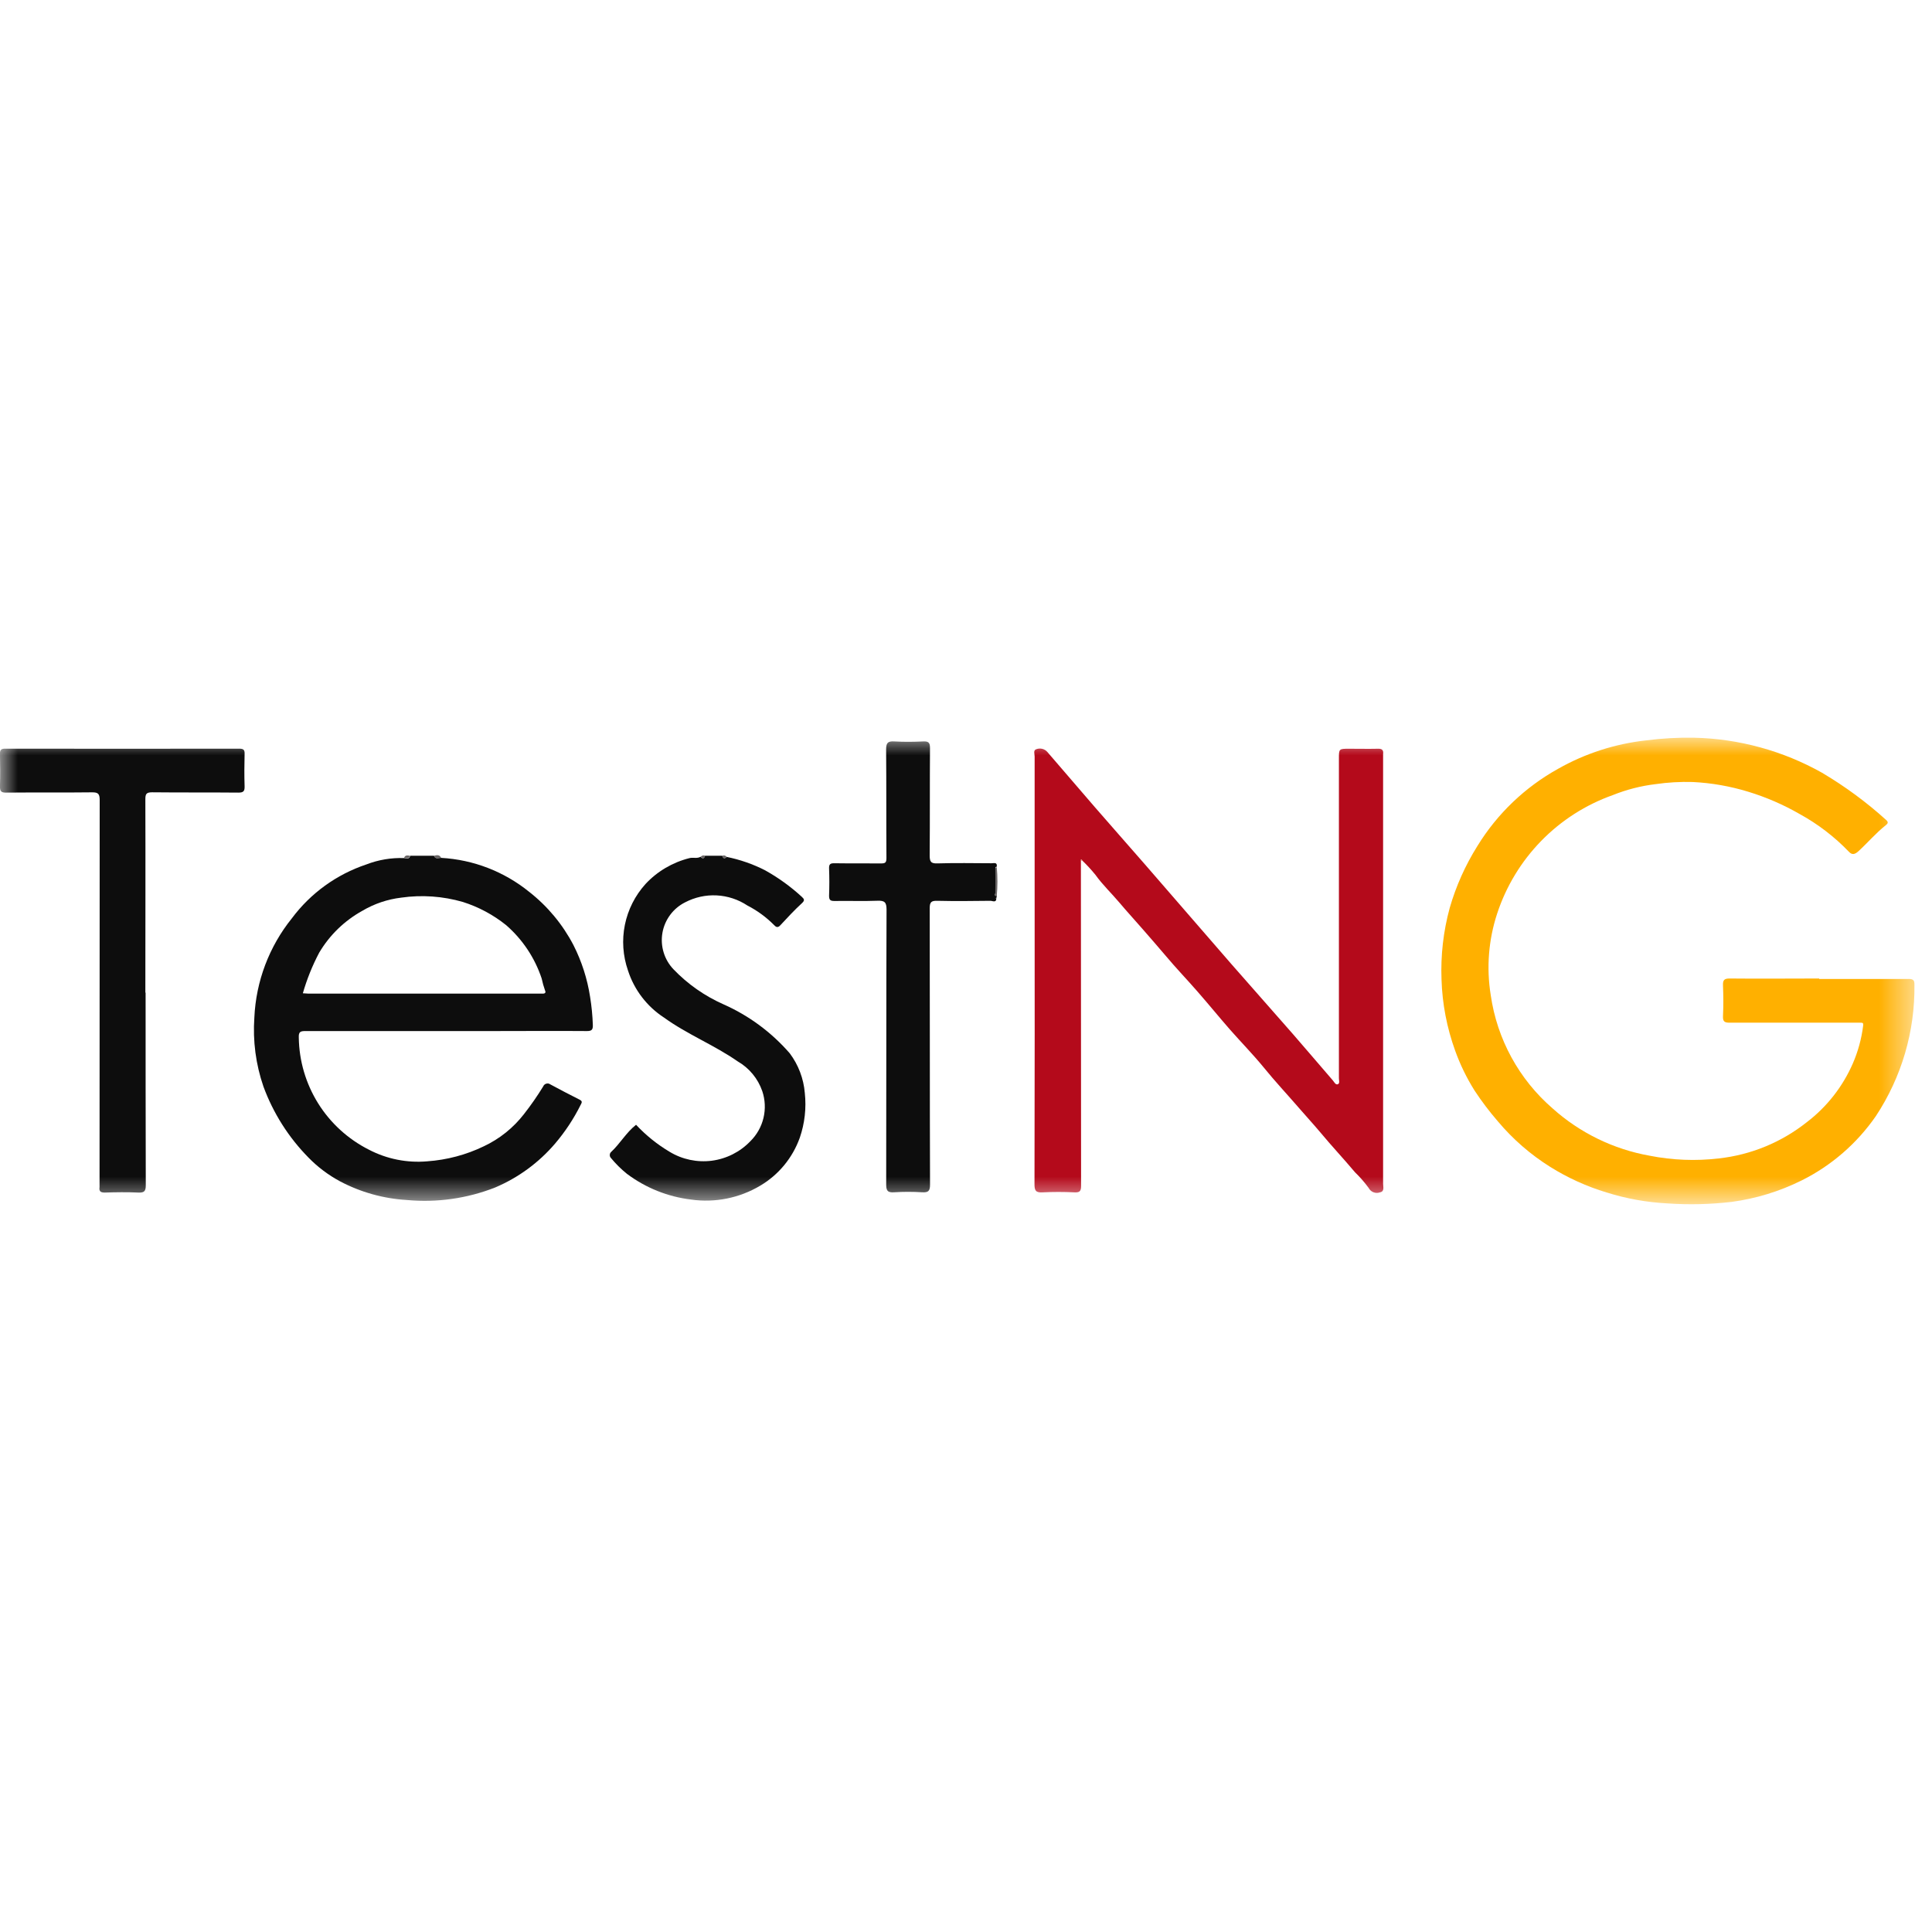
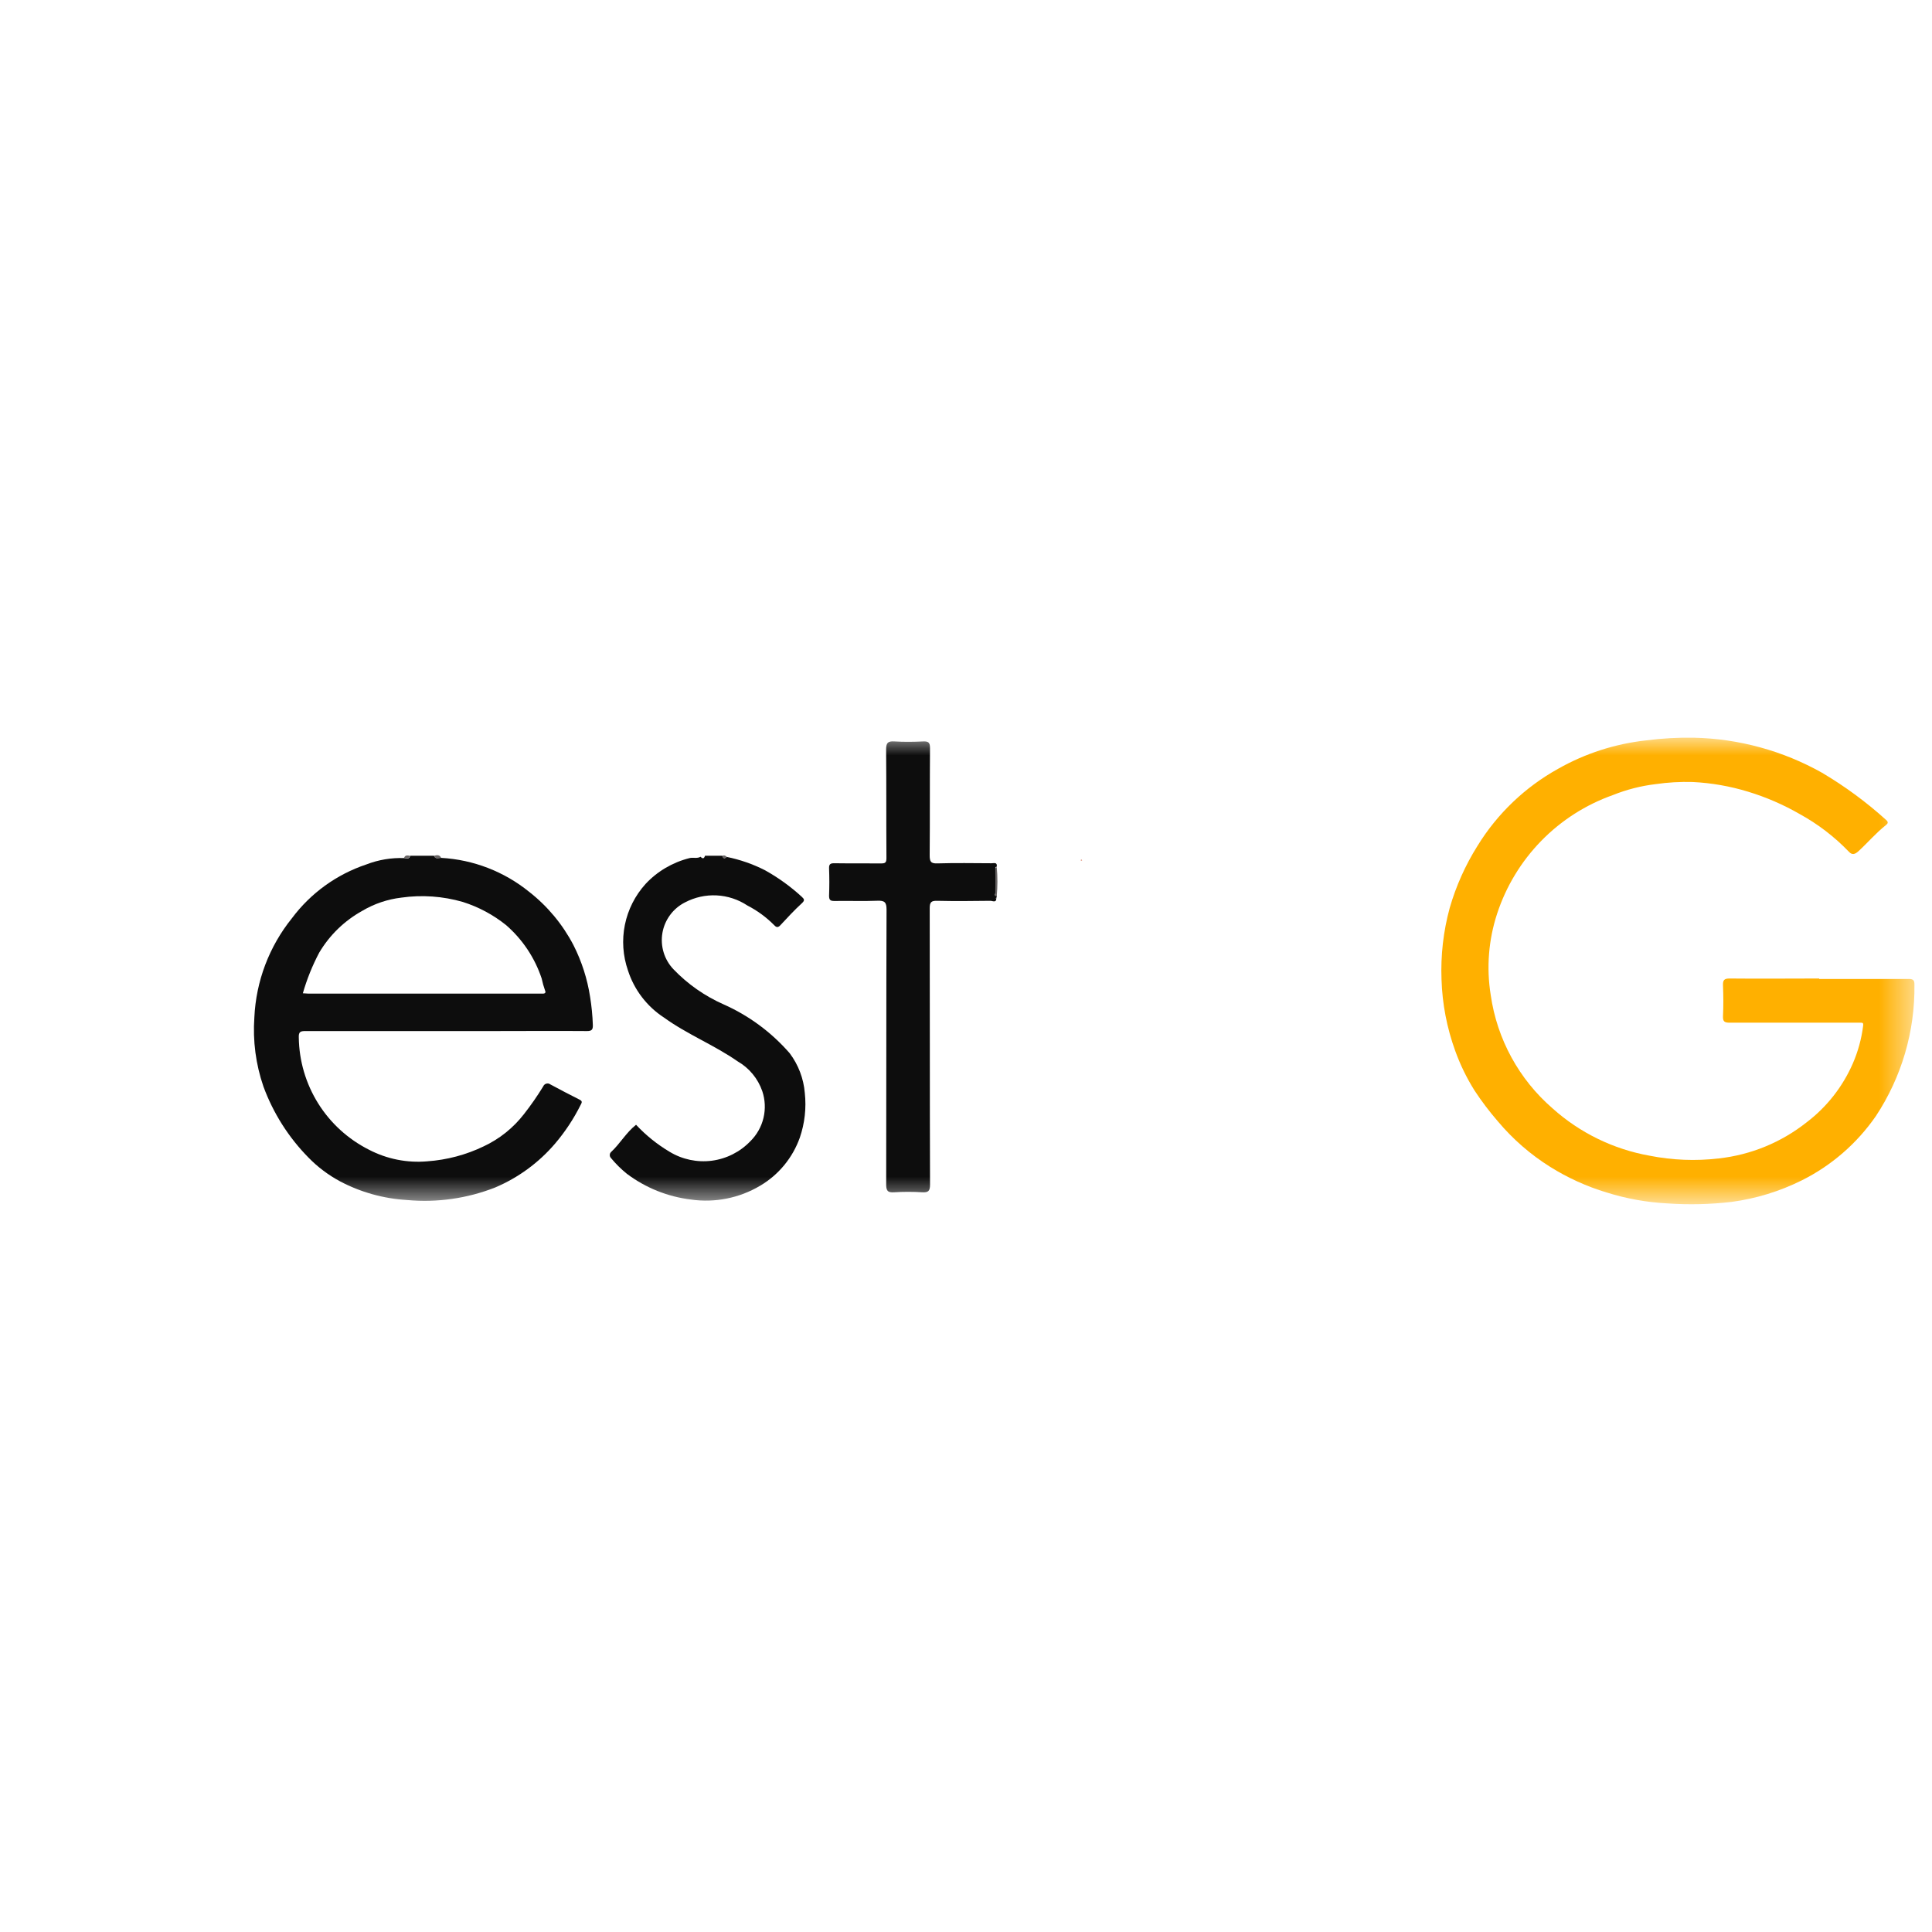
<svg xmlns="http://www.w3.org/2000/svg" width="55" height="55" viewBox="0 0 55 55" fill="none">
  <mask id="mask0_382_98" style="mask-type:luminance" maskUnits="userSpaceOnUse" x="0" y="21" width="55" height="14">
    <path d="M54.5 21H0V34.276H54.5V21Z" fill="white" />
  </mask>
  <g mask="url(#mask0_382_98)">
    <path d="M51.788 27.869C52.638 27.869 53.487 27.869 54.337 27.869C54.463 27.869 54.503 27.904 54.5 28.032C54.517 29.361 54.135 30.664 53.402 31.773C52.863 32.552 52.136 33.183 51.288 33.605C50.661 33.917 49.987 34.123 49.293 34.216C48.689 34.286 48.081 34.301 47.474 34.259C46.885 34.229 46.302 34.125 45.739 33.948C45.173 33.778 44.632 33.532 44.13 33.218C43.571 32.868 43.07 32.432 42.645 31.927C42.404 31.649 42.181 31.355 41.979 31.048C41.754 30.69 41.569 30.31 41.426 29.912C41.19 29.261 41.058 28.576 41.037 27.883C41.011 27.197 41.089 26.511 41.27 25.848C41.449 25.226 41.715 24.631 42.06 24.082C42.624 23.164 43.416 22.407 44.358 21.885C45.127 21.449 45.977 21.175 46.855 21.078C47.308 21.019 47.765 20.993 48.221 21.001C49.501 21.029 50.755 21.372 51.87 21.999C52.522 22.385 53.133 22.835 53.694 23.342C53.772 23.411 53.737 23.45 53.682 23.494C53.399 23.718 53.166 23.995 52.901 24.237C52.812 24.315 52.73 24.353 52.633 24.246C52.221 23.818 51.747 23.455 51.226 23.17C50.767 22.906 50.279 22.695 49.772 22.54C49.257 22.382 48.725 22.288 48.187 22.262C47.833 22.252 47.479 22.272 47.129 22.323C46.712 22.373 46.304 22.478 45.915 22.634C45.145 22.907 44.447 23.353 43.876 23.938C43.305 24.523 42.876 25.23 42.621 26.007C42.375 26.755 42.312 27.55 42.438 28.328C42.617 29.58 43.242 30.726 44.199 31.554C44.977 32.252 45.935 32.718 46.964 32.901C47.611 33.029 48.274 33.055 48.929 32.978C49.845 32.877 50.713 32.52 51.435 31.947C52.007 31.511 52.458 30.935 52.746 30.275C52.895 29.932 52.994 29.57 53.04 29.198C53.05 29.111 53.02 29.115 52.963 29.114C52.924 29.114 52.885 29.114 52.846 29.114C51.646 29.114 50.447 29.114 49.247 29.114C49.098 29.114 49.043 29.087 49.05 28.927C49.064 28.636 49.062 28.344 49.05 28.052C49.045 27.904 49.082 27.855 49.24 27.856C50.089 27.865 50.939 27.856 51.788 27.856V27.863" fill="#FFB000" />
-     <path d="M30.771 24.509C30.771 27.593 30.773 30.678 30.776 33.762C30.776 33.91 30.736 33.95 30.591 33.944C30.286 33.929 29.981 33.929 29.677 33.944C29.478 33.957 29.449 33.883 29.45 33.705C29.456 30.854 29.457 28.003 29.454 25.152C29.454 23.946 29.454 22.741 29.454 21.536C29.454 21.465 29.409 21.358 29.5 21.329C29.555 21.308 29.614 21.304 29.671 21.318C29.727 21.332 29.778 21.363 29.816 21.407C30.265 21.93 30.714 22.452 31.165 22.974C31.631 23.513 32.108 24.048 32.577 24.588C33.406 25.541 34.23 26.498 35.059 27.45C35.639 28.115 36.225 28.771 36.807 29.438C37.188 29.874 37.561 30.317 37.941 30.755C37.981 30.8 38.019 30.889 38.083 30.867C38.147 30.845 38.116 30.754 38.116 30.695C38.116 27.663 38.116 24.63 38.116 21.597C38.116 21.315 38.116 21.315 38.408 21.315C38.68 21.315 38.952 21.321 39.224 21.315C39.348 21.311 39.389 21.355 39.374 21.47C39.372 21.496 39.372 21.522 39.374 21.548C39.374 25.599 39.374 29.649 39.374 33.699C39.374 33.789 39.42 33.917 39.287 33.943C39.227 33.966 39.161 33.965 39.101 33.942C39.041 33.919 38.992 33.875 38.963 33.818C38.846 33.659 38.716 33.51 38.574 33.372C38.256 32.994 37.917 32.633 37.601 32.253C37.405 32.02 37.196 31.792 36.995 31.56C36.652 31.164 36.295 30.782 35.964 30.374C35.662 30.007 35.328 29.666 35.014 29.309C34.701 28.951 34.401 28.582 34.088 28.225C33.792 27.885 33.479 27.56 33.189 27.214C32.972 26.956 32.748 26.703 32.528 26.449C32.308 26.194 32.084 25.954 31.871 25.7C31.645 25.432 31.389 25.19 31.184 24.904C31.067 24.76 30.942 24.624 30.808 24.496C30.802 24.478 30.794 24.462 30.773 24.474C30.767 24.474 30.773 24.495 30.773 24.506" fill="#B40A1B" />
    <path d="M11.672 24.362H12.355C12.398 24.47 12.488 24.418 12.561 24.422C13.475 24.473 14.35 24.811 15.062 25.387C15.586 25.796 16.016 26.313 16.324 26.903C16.56 27.367 16.72 27.866 16.799 28.38C16.842 28.645 16.868 28.912 16.877 29.18C16.881 29.316 16.843 29.352 16.707 29.352C15.825 29.345 14.944 29.352 14.063 29.352C12.274 29.352 10.486 29.352 8.698 29.352C8.557 29.352 8.498 29.369 8.506 29.536C8.515 30.2 8.706 30.848 9.057 31.411C9.409 31.974 9.909 32.43 10.502 32.729C11.014 32.996 11.591 33.111 12.167 33.06C12.724 33.02 13.269 32.876 13.772 32.633C14.222 32.422 14.614 32.107 14.918 31.714C15.114 31.464 15.296 31.202 15.462 30.931C15.47 30.912 15.481 30.894 15.497 30.88C15.512 30.866 15.53 30.855 15.55 30.85C15.57 30.844 15.591 30.843 15.612 30.846C15.632 30.85 15.652 30.859 15.668 30.871C15.944 31.018 16.22 31.166 16.5 31.305C16.592 31.351 16.561 31.392 16.529 31.455C16.332 31.851 16.087 32.221 15.8 32.558C15.336 33.1 14.752 33.528 14.095 33.806C13.298 34.119 12.439 34.241 11.586 34.162C10.918 34.123 10.266 33.941 9.674 33.627C9.345 33.449 9.044 33.223 8.783 32.955C8.216 32.38 7.779 31.691 7.5 30.933C7.282 30.301 7.194 29.632 7.241 28.965C7.288 27.934 7.662 26.945 8.31 26.141C8.843 25.426 9.583 24.892 10.429 24.609C10.773 24.476 11.14 24.414 11.509 24.428C11.572 24.433 11.648 24.469 11.675 24.369M8.625 28.277C8.684 28.277 8.728 28.286 8.772 28.286H15.362C15.395 28.286 15.426 28.286 15.459 28.286C15.526 28.286 15.541 28.246 15.517 28.199C15.477 28.087 15.445 27.972 15.42 27.855C15.225 27.268 14.876 26.744 14.409 26.337C14.043 26.043 13.625 25.819 13.177 25.677C12.607 25.512 12.008 25.47 11.421 25.554C11.031 25.601 10.654 25.728 10.316 25.928C9.808 26.209 9.383 26.62 9.087 27.12C8.892 27.489 8.736 27.877 8.621 28.278" fill="#0D0D0D" />
-     <path d="M4.145 28.258C4.145 30.085 4.145 31.913 4.15 33.739C4.15 33.914 4.105 33.957 3.936 33.95C3.618 33.935 3.3 33.94 2.983 33.95C2.86 33.95 2.817 33.913 2.834 33.794C2.836 33.755 2.836 33.716 2.834 33.677C2.834 30.043 2.835 26.409 2.838 22.775C2.838 22.598 2.793 22.554 2.617 22.556C1.801 22.566 0.984 22.556 0.167 22.564C0.03 22.564 -0.001 22.523 -0.001 22.39C0.009 22.078 0.005 21.767 -0.001 21.456C-0.001 21.348 0.032 21.313 0.144 21.313C2.367 21.316 4.591 21.316 6.813 21.313C6.936 21.313 6.969 21.352 6.963 21.468C6.956 21.772 6.953 22.077 6.963 22.381C6.968 22.524 6.931 22.565 6.783 22.564C5.967 22.556 5.15 22.564 4.333 22.555C4.163 22.555 4.138 22.604 4.138 22.758C4.144 24.592 4.138 26.425 4.138 28.258" fill="#0D0D0D" />
    <path d="M20.073 24.362H20.562C20.587 24.44 20.627 24.455 20.687 24.394C21.065 24.471 21.431 24.598 21.776 24.773C22.154 24.983 22.506 25.237 22.825 25.53C22.892 25.593 22.92 25.628 22.829 25.712C22.611 25.912 22.409 26.131 22.207 26.348C22.134 26.426 22.079 26.38 22.037 26.335C21.814 26.11 21.557 25.922 21.275 25.777C21.015 25.605 20.713 25.506 20.402 25.49C20.091 25.474 19.781 25.543 19.505 25.687C19.337 25.771 19.19 25.894 19.078 26.045C18.966 26.196 18.89 26.371 18.858 26.556C18.826 26.741 18.837 26.932 18.892 27.112C18.946 27.292 19.042 27.456 19.172 27.593C19.577 28.016 20.062 28.355 20.598 28.592C21.32 28.912 21.963 29.388 22.482 29.985C22.728 30.313 22.877 30.704 22.911 31.113C22.958 31.543 22.909 31.978 22.769 32.387C22.564 32.961 22.166 33.444 21.642 33.754C21.05 34.107 20.355 34.246 19.673 34.149C19.01 34.069 18.381 33.817 17.847 33.416C17.681 33.282 17.529 33.132 17.394 32.968C17.371 32.945 17.359 32.914 17.359 32.882C17.359 32.85 17.371 32.82 17.394 32.797C17.652 32.559 17.824 32.243 18.107 32.02C18.388 32.32 18.71 32.58 19.064 32.79C19.424 33.008 19.848 33.097 20.265 33.043C20.682 32.988 21.069 32.793 21.36 32.489C21.545 32.307 21.675 32.077 21.735 31.824C21.795 31.572 21.783 31.307 21.7 31.061C21.576 30.704 21.328 30.404 21 30.215C20.331 29.749 19.564 29.447 18.901 28.967C18.416 28.651 18.054 28.178 17.877 27.627C17.732 27.209 17.701 26.761 17.789 26.328C17.877 25.895 18.08 25.494 18.376 25.166C18.713 24.804 19.148 24.549 19.627 24.429C19.729 24.401 19.844 24.449 19.944 24.39C20.001 24.453 20.044 24.448 20.069 24.363" fill="#0D0D0D" />
    <path d="M28.376 25.511L28.363 25.573C28.354 25.567 28.343 25.551 28.337 25.573L28.363 25.566C28.367 25.712 28.253 25.644 28.196 25.644C27.691 25.65 27.186 25.656 26.68 25.644C26.511 25.64 26.467 25.682 26.467 25.855C26.473 28.478 26.467 31.102 26.476 33.726C26.476 33.91 26.423 33.951 26.252 33.942C25.987 33.925 25.721 33.925 25.455 33.942C25.256 33.957 25.227 33.883 25.228 33.704C25.234 31.1 25.228 28.494 25.238 25.891C25.238 25.684 25.18 25.635 24.982 25.642C24.575 25.658 24.166 25.642 23.758 25.649C23.641 25.649 23.602 25.625 23.602 25.5C23.612 25.241 23.612 24.981 23.602 24.722C23.598 24.597 23.64 24.573 23.758 24.575C24.199 24.582 24.64 24.575 25.08 24.58C25.201 24.58 25.235 24.558 25.235 24.425C25.228 23.394 25.235 22.365 25.226 21.334C25.226 21.138 25.283 21.096 25.464 21.107C25.735 21.123 26.008 21.12 26.28 21.107C26.427 21.101 26.476 21.135 26.475 21.295C26.467 22.312 26.475 23.329 26.466 24.346C26.466 24.525 26.495 24.588 26.692 24.579C27.203 24.563 27.716 24.573 28.227 24.575C28.295 24.575 28.398 24.537 28.375 24.676C28.333 24.676 28.335 24.694 28.335 24.736C28.34 24.969 28.335 25.195 28.335 25.425C28.335 25.446 28.295 25.51 28.374 25.498" fill="#0D0D0D" />
    <path d="M28.375 25.511C28.297 25.523 28.337 25.458 28.336 25.437C28.336 25.204 28.336 24.977 28.336 24.748C28.336 24.707 28.336 24.69 28.376 24.688C28.402 24.962 28.401 25.237 28.375 25.511Z" fill="#696565" />
    <path d="M12.559 24.422C12.485 24.418 12.396 24.47 12.353 24.362C12.431 24.342 12.513 24.322 12.559 24.422Z" fill="#696565" />
    <path d="M11.67 24.362C11.643 24.463 11.568 24.427 11.503 24.422C11.534 24.336 11.603 24.351 11.67 24.362Z" fill="#696565" />
-     <path d="M20.073 24.362C20.048 24.447 20.006 24.452 19.949 24.389C19.964 24.371 19.984 24.359 20.007 24.354C20.029 24.349 20.053 24.352 20.073 24.362Z" fill="#696565" />
    <path d="M20.687 24.394C20.627 24.455 20.587 24.442 20.562 24.362C20.584 24.352 20.608 24.349 20.631 24.355C20.653 24.361 20.673 24.375 20.687 24.394Z" fill="#696565" />
    <path d="M30.77 24.506C30.77 24.495 30.77 24.477 30.77 24.474C30.792 24.462 30.801 24.478 30.806 24.496C30.794 24.501 30.781 24.504 30.769 24.506" fill="#DC8B74" />
    <path d="M28.364 25.569L28.337 25.576C28.343 25.551 28.354 25.567 28.364 25.576" fill="#696565" />
  </g>
</svg>